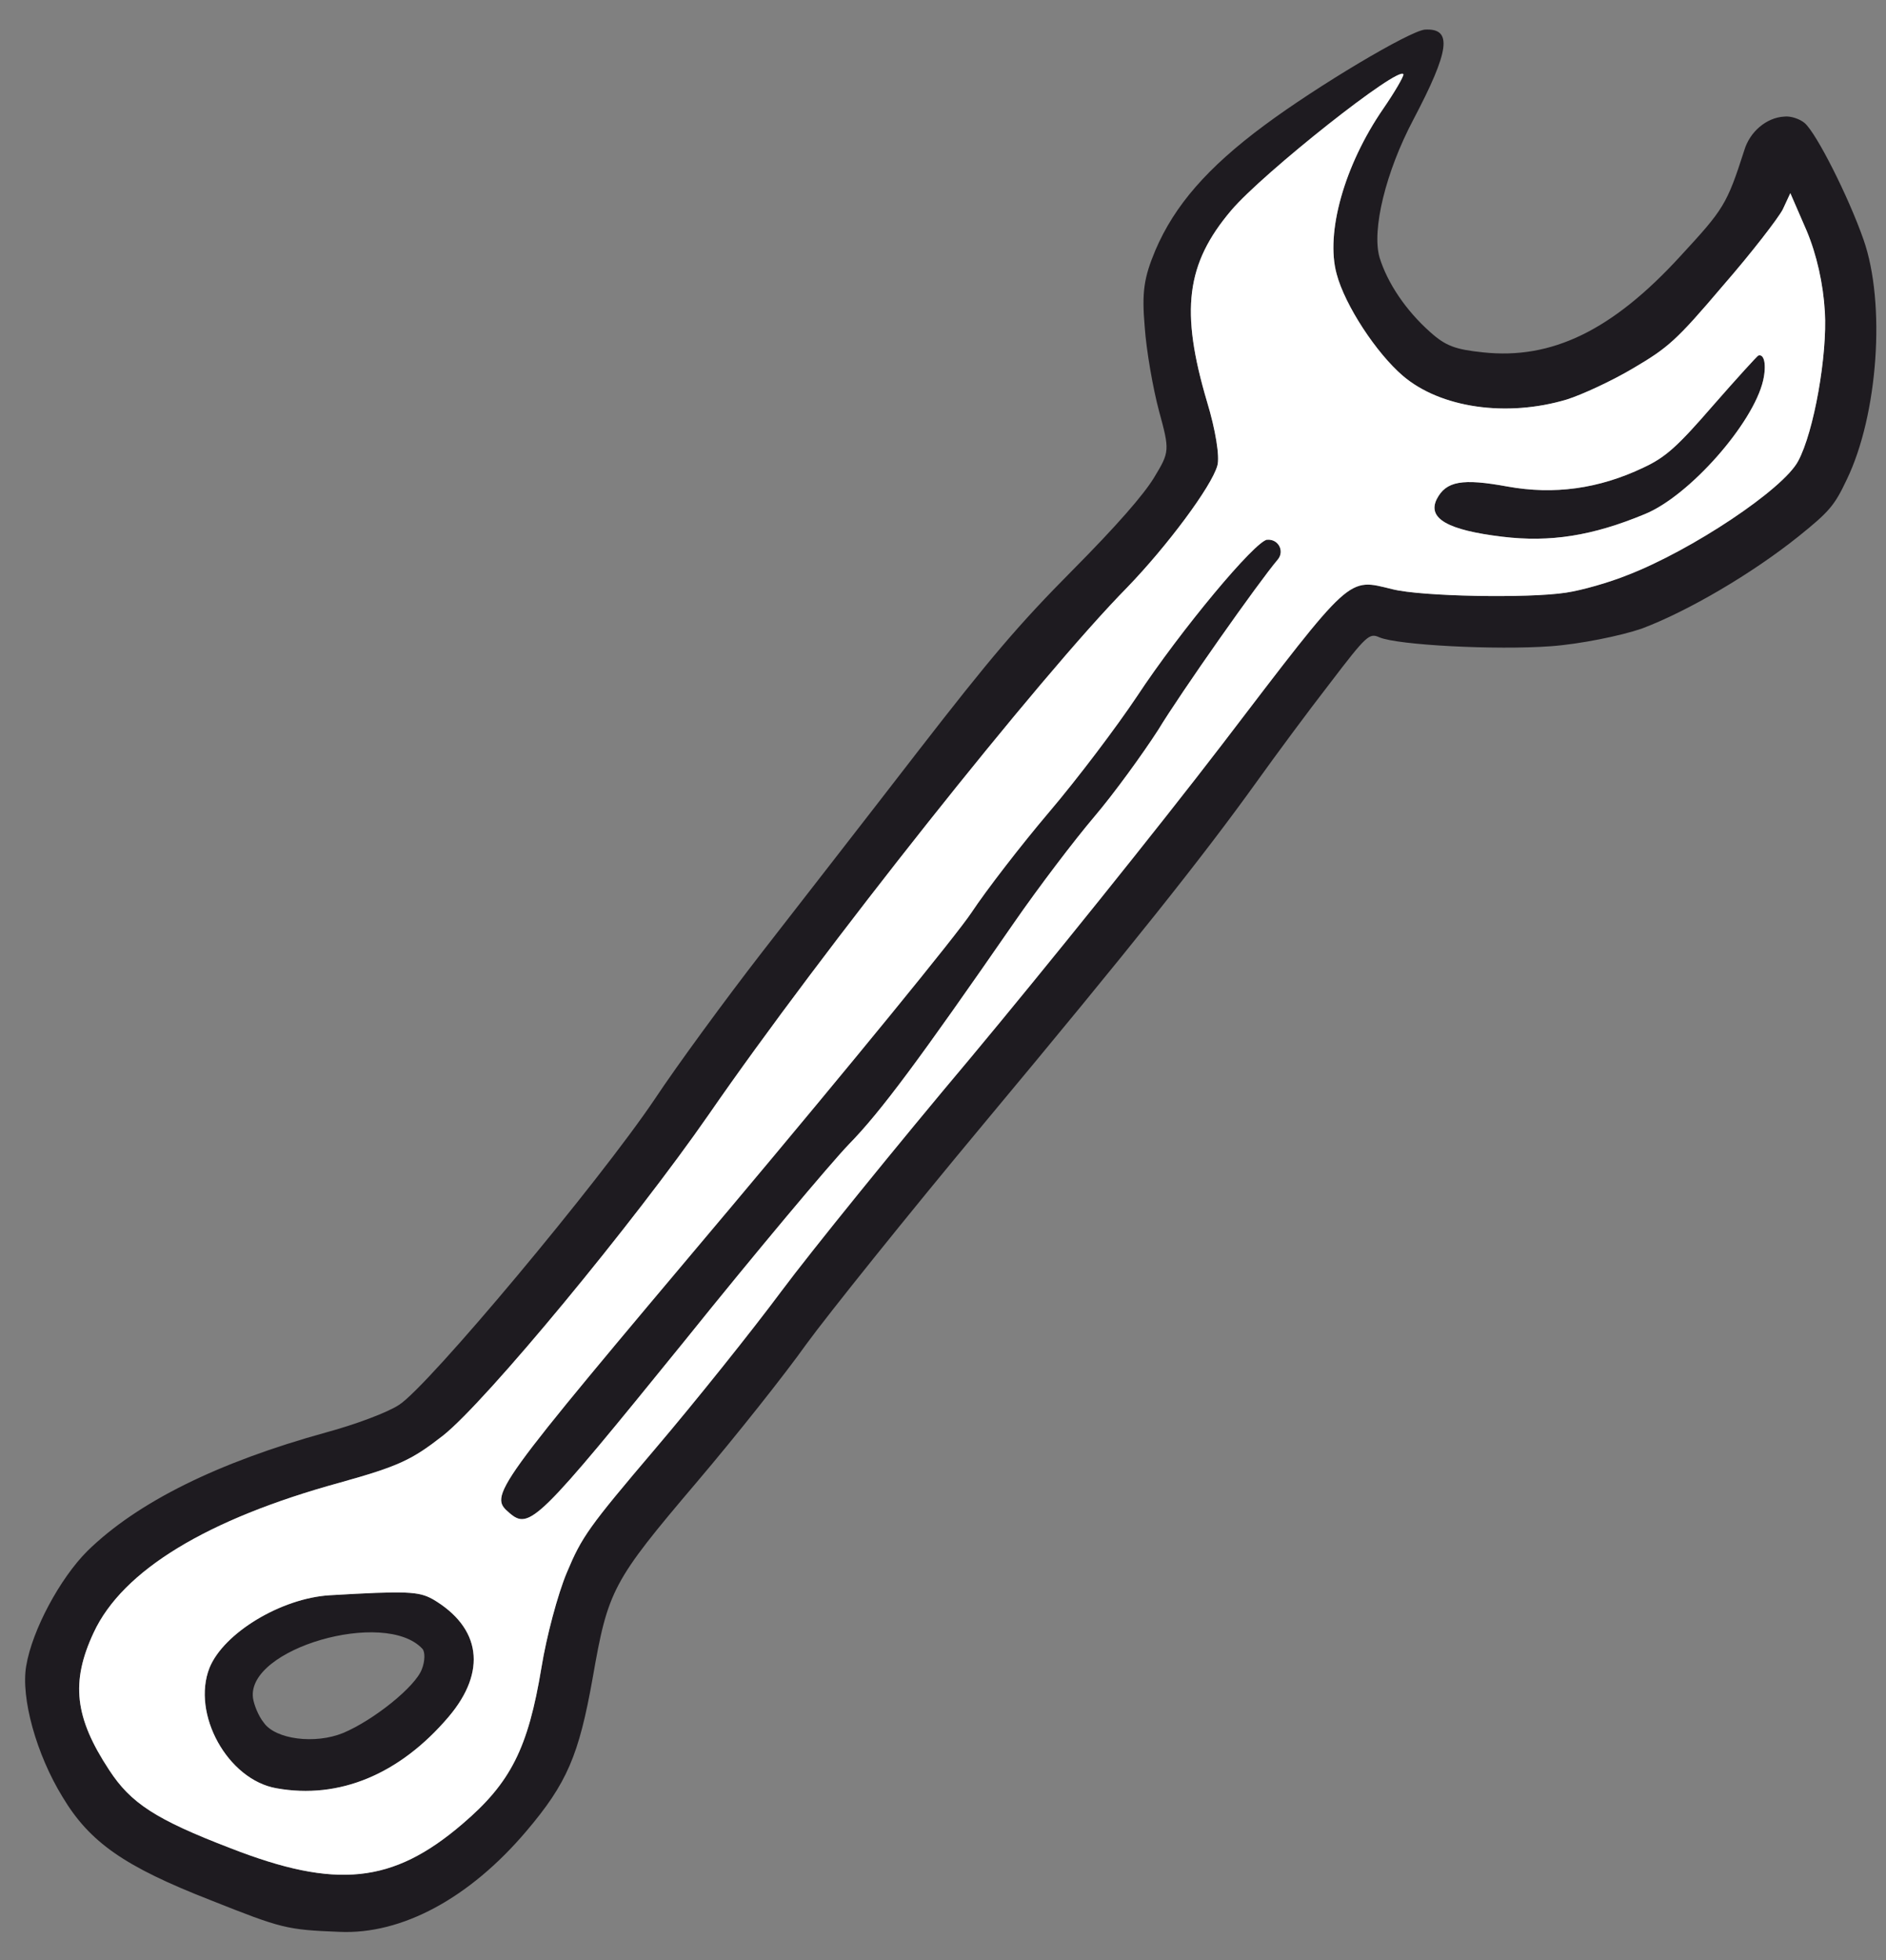
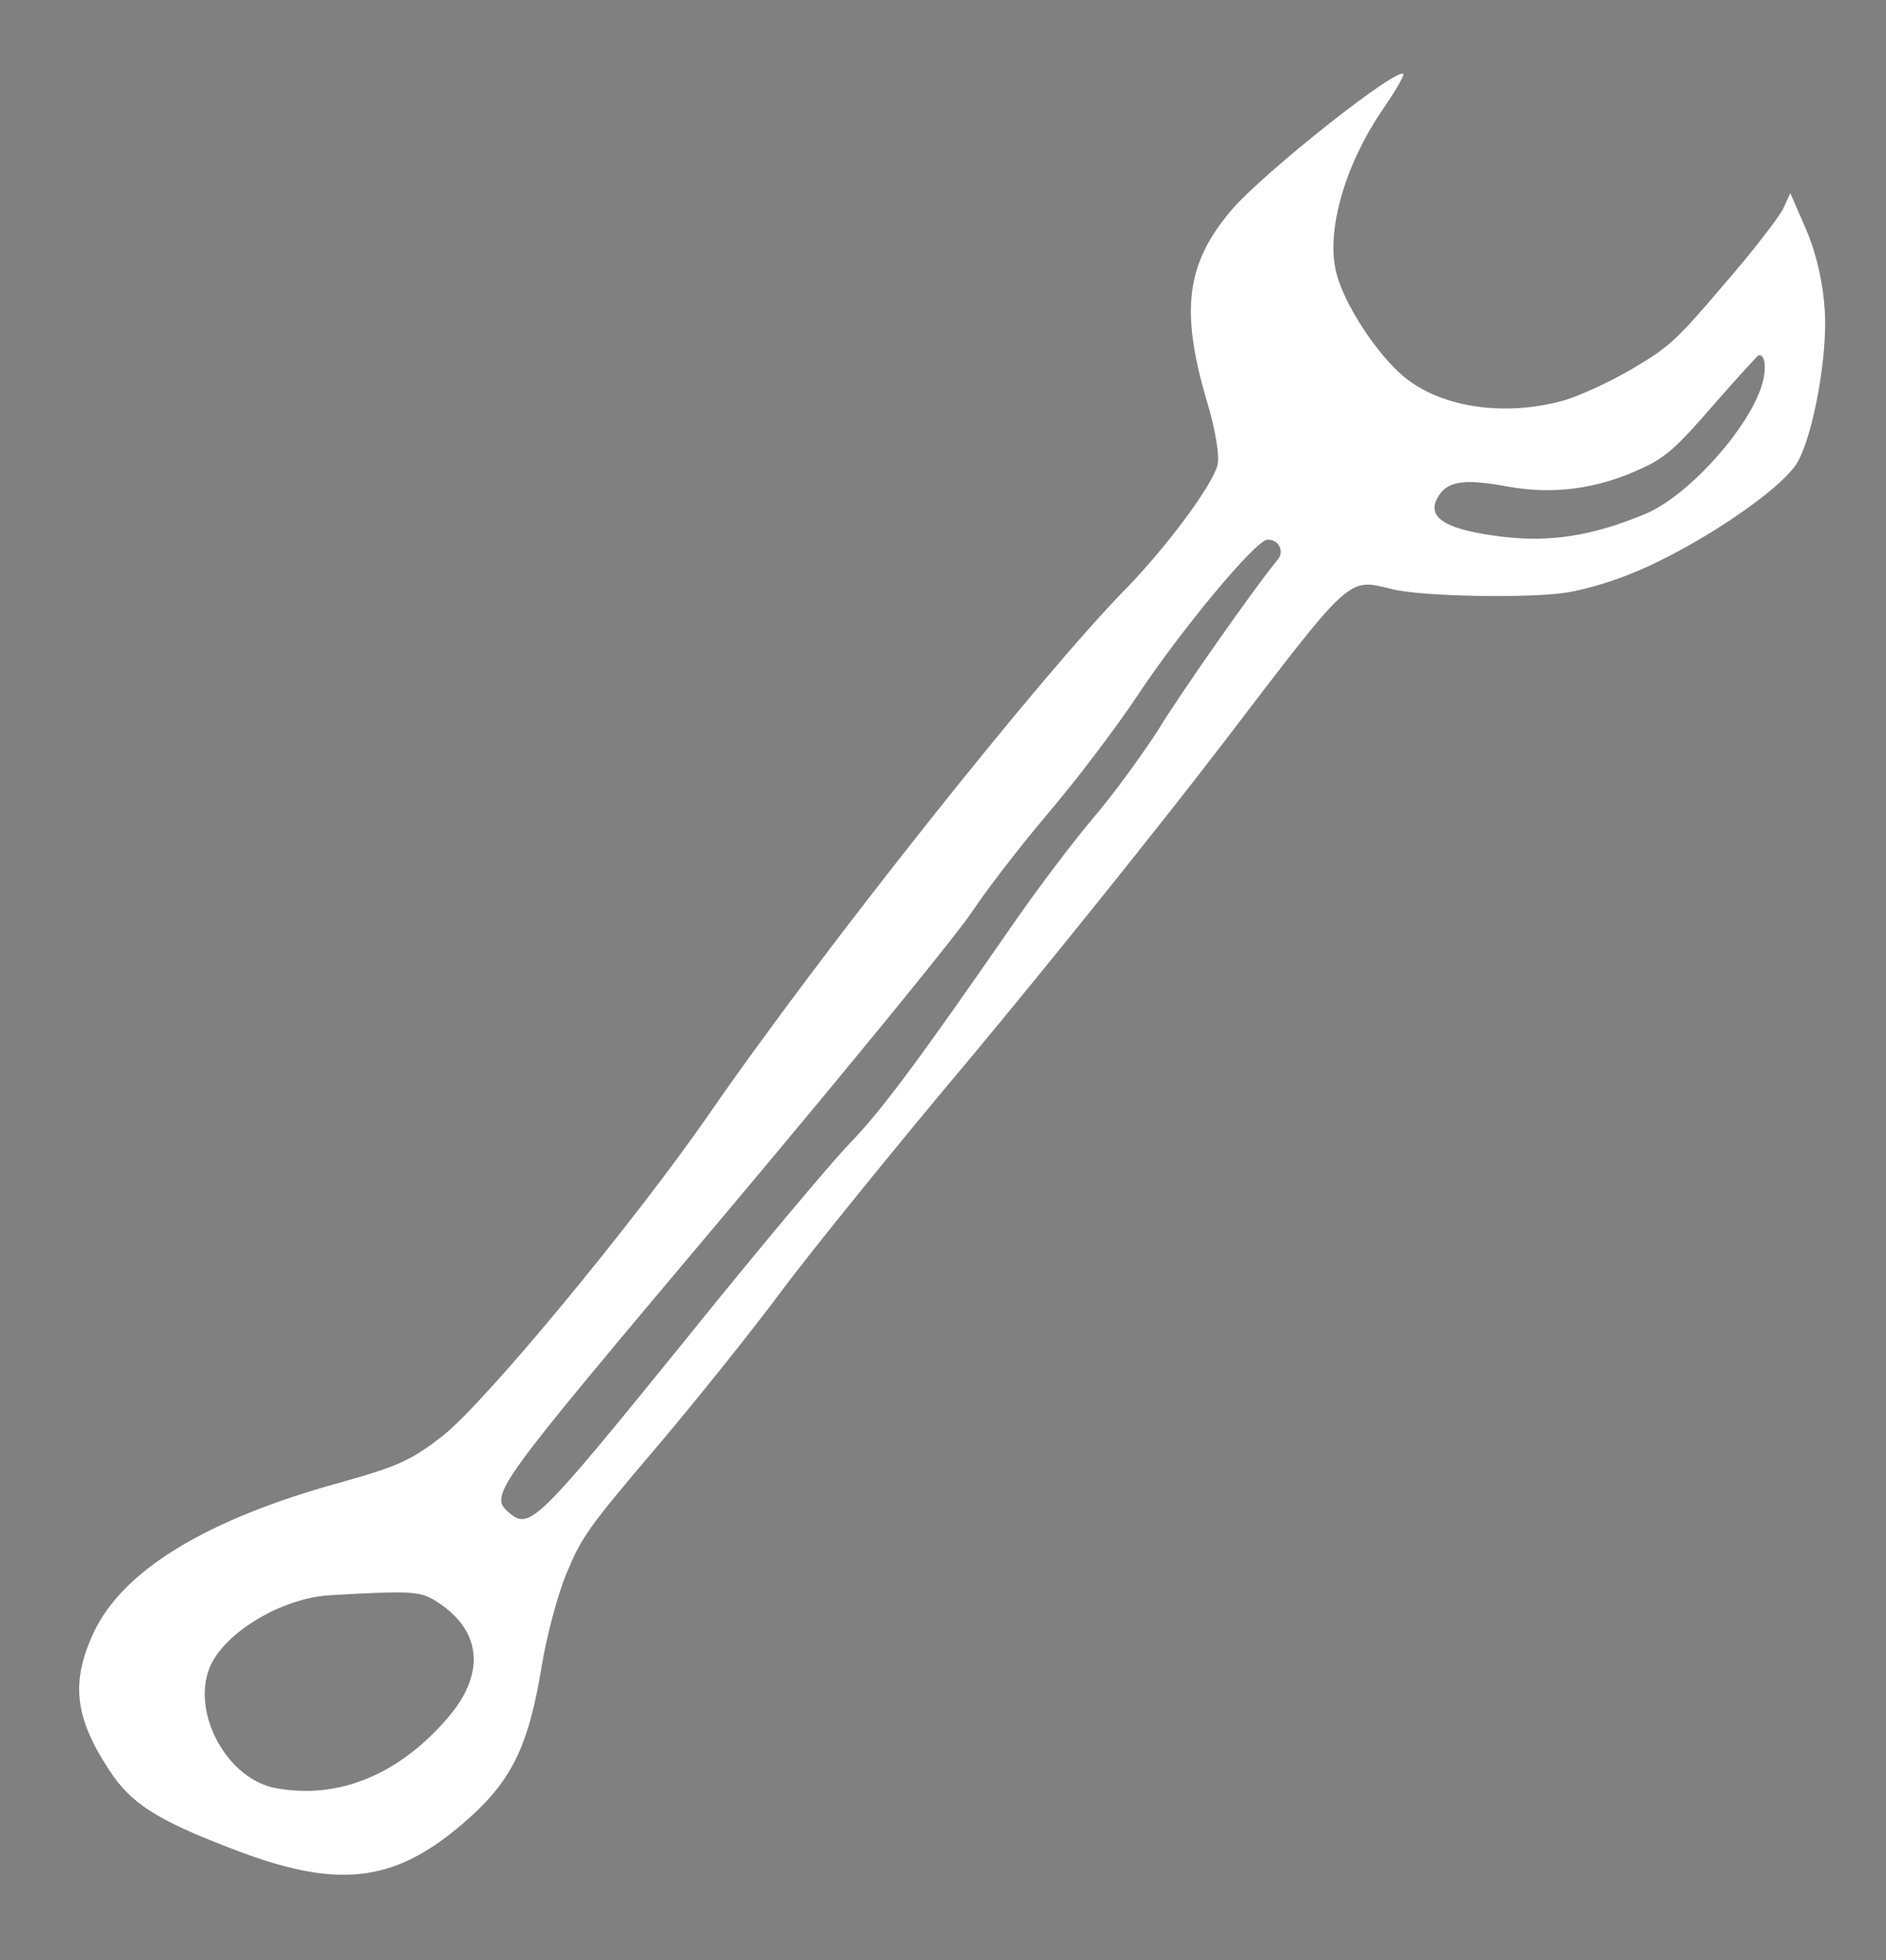
<svg xmlns="http://www.w3.org/2000/svg" width="51" height="53" viewBox="0 0 51 53" fill="none">
  <rect x="0" y="0" width="51" height="53" fill="#808080" stroke="none" />
-   <path fill-rule="evenodd" clip-rule="evenodd" d="M48.248 3.153C47.772 3.178 47.317 3.558 47.167 4.067C46.694 5.538 46.612 5.656 45.441 6.925C43.601 8.936 41.961 9.728 40.105 9.528C39.357 9.45 39.095 9.357 38.676 8.981C38.017 8.397 37.516 7.65 37.305 6.962C37.09 6.214 37.473 4.646 38.217 3.238C39.205 1.361 39.286 0.756 38.528 0.801C38.115 0.84 35.63 2.318 34.187 3.391C32.649 4.532 31.761 5.556 31.244 6.765C30.932 7.511 30.873 7.893 30.955 8.844C30.999 9.482 31.178 10.499 31.34 11.109C31.635 12.187 31.628 12.219 31.209 12.912C30.925 13.381 30.194 14.218 29.005 15.417C27.545 16.889 26.788 17.78 24.812 20.33C23.495 22.036 21.601 24.468 20.61 25.744C19.622 27.018 18.32 28.795 17.709 29.715C16.203 31.955 11.585 37.48 10.794 37.986C10.487 38.192 9.601 38.522 8.816 38.734C5.898 39.54 3.714 40.617 2.364 41.939C1.625 42.676 0.87 44.077 0.709 45.046C0.559 45.912 0.984 47.44 1.691 48.59C2.426 49.819 3.366 50.473 5.698 51.383C7.622 52.148 7.747 52.181 9.174 52.238C10.868 52.316 12.694 51.327 14.226 49.524C15.334 48.221 15.654 47.463 16.026 45.377C16.442 42.993 16.555 42.771 18.834 40.087C19.905 38.827 21.235 37.149 21.806 36.344C22.388 35.547 24.537 32.863 26.591 30.399C30.627 25.559 32.534 23.157 33.978 21.146C34.486 20.436 35.37 19.24 35.956 18.485C36.962 17.166 37.028 17.112 37.302 17.234C37.787 17.443 40.45 17.584 41.944 17.474C42.731 17.416 43.83 17.192 44.392 16.999C45.643 16.53 47.383 15.507 48.63 14.508C49.467 13.835 49.606 13.673 49.94 12.966C50.787 11.211 50.996 8.201 50.393 6.482C49.986 5.317 49.117 3.598 48.799 3.326C48.668 3.215 48.417 3.13 48.245 3.153L48.248 3.153ZM11.694 43.239C11.321 43.032 10.995 43.014 8.922 43.136C7.609 43.213 6.052 44.153 5.666 45.097C5.173 46.345 6.158 48.128 7.479 48.356C9.171 48.66 10.809 47.979 12.13 46.425C13.172 45.198 13.01 44.008 11.695 43.238L11.694 43.239ZM11.408 45.135C11.236 45.606 10.103 46.515 9.28 46.86C8.523 47.171 7.447 47.036 7.132 46.58C6.985 46.398 6.866 46.09 6.842 45.919C6.656 44.577 10.414 43.497 11.422 44.584C11.5 44.67 11.492 44.924 11.408 45.135ZM34.27 14.592C33.948 14.617 31.928 17.037 30.742 18.835C30.192 19.659 29.134 21.061 28.366 21.963C27.61 22.854 26.668 24.075 26.271 24.675C25.857 25.296 23.07 28.711 19.668 32.76C19.652 32.779 19.636 32.797 19.62 32.816C13.239 40.395 13.211 40.428 13.781 40.916C14.318 41.375 14.551 41.144 18.504 36.269C20.452 33.844 22.462 31.455 22.956 30.941C23.816 30.062 24.845 28.673 27.423 24.948C28.083 23.994 29.06 22.709 29.596 22.079C30.131 21.449 30.895 20.394 31.316 19.742C31.93 18.728 34.042 15.73 34.55 15.134C34.744 14.907 34.572 14.572 34.27 14.595L34.27 14.592ZM47.548 9.613C47.518 9.625 46.969 10.226 46.322 10.966C45.351 12.086 45.04 12.364 44.443 12.643C43.232 13.221 42.018 13.382 40.77 13.157C39.543 12.932 39.102 13.005 38.849 13.502C38.599 14.019 39.144 14.335 40.623 14.513C41.926 14.671 43.069 14.487 44.471 13.905C45.679 13.418 47.411 11.447 47.678 10.287C47.773 9.863 47.708 9.562 47.549 9.614L47.548 9.613ZM49.347 8.431C49.416 9.599 49.053 11.672 48.625 12.467C48.224 13.231 45.744 14.88 44.021 15.546C43.531 15.746 42.776 15.963 42.345 16.026C41.322 16.183 38.434 16.13 37.654 15.933C36.43 15.636 36.591 15.492 33.054 20.122C31.326 22.378 28.259 26.19 26.25 28.599C24.231 30.998 21.933 33.837 21.13 34.914C20.337 35.982 18.804 37.898 17.724 39.168C15.914 41.297 15.733 41.555 15.328 42.523C15.083 43.102 14.775 44.265 14.642 45.089C14.28 47.276 13.812 48.206 12.504 49.321C10.62 50.936 9.089 51.091 6.231 49.975C4.204 49.197 3.537 48.757 2.953 47.863C2.018 46.444 1.907 45.484 2.534 44.144C3.316 42.466 5.594 41.077 9.198 40.089C10.786 39.645 11.137 39.478 11.985 38.815C13.145 37.894 17.142 33.057 19.168 30.135C22.197 25.747 28.131 18.27 30.478 15.887C31.561 14.767 32.765 13.151 32.919 12.59C32.989 12.35 32.866 11.606 32.641 10.868C31.912 8.405 32.069 7.131 33.297 5.685C34.155 4.675 37.857 1.742 37.951 2.011C37.956 2.072 37.717 2.487 37.4 2.947C36.352 4.471 35.838 6.301 36.145 7.41C36.37 8.259 37.222 9.552 37.934 10.161C38.953 11.033 40.744 11.289 42.368 10.803C42.784 10.672 43.595 10.296 44.165 9.957C45.113 9.398 45.331 9.209 46.594 7.721C47.372 6.828 48.085 5.899 48.207 5.666L48.413 5.223L48.855 6.241C49.125 6.883 49.303 7.674 49.346 8.425L49.347 8.431Z" fill="#1E1B20" />
-   <path fill-rule="evenodd" clip-rule="evenodd" d="M49.347 8.431C49.416 9.599 49.053 11.672 48.625 12.467C48.224 13.231 45.744 14.88 44.021 15.546C43.531 15.746 42.776 15.963 42.345 16.026C41.322 16.183 38.434 16.13 37.654 15.933C36.43 15.636 36.591 15.492 33.054 20.122C31.326 22.378 28.259 26.19 26.25 28.599C24.231 30.998 21.933 33.837 21.13 34.914C20.337 35.982 18.804 37.898 17.724 39.168C15.914 41.297 15.733 41.555 15.328 42.523C15.083 43.102 14.775 44.265 14.642 45.089C14.28 47.276 13.812 48.206 12.504 49.321C10.62 50.936 9.089 51.091 6.231 49.975C4.204 49.197 3.537 48.757 2.953 47.863C2.018 46.444 1.907 45.484 2.534 44.144C3.316 42.466 5.594 41.077 9.198 40.089C10.786 39.645 11.137 39.478 11.985 38.815C13.145 37.894 17.142 33.057 19.168 30.135C22.197 25.747 28.131 18.27 30.478 15.887C31.561 14.767 32.765 13.151 32.919 12.59C32.989 12.35 32.866 11.606 32.641 10.868C31.912 8.405 32.069 7.131 33.297 5.685C34.155 4.675 37.857 1.742 37.951 2.011C37.956 2.072 37.717 2.487 37.4 2.947C36.352 4.471 35.838 6.301 36.145 7.41C36.37 8.259 37.222 9.552 37.934 10.161C38.953 11.033 40.744 11.289 42.368 10.803C42.784 10.672 43.595 10.296 44.165 9.957C45.113 9.398 45.331 9.209 46.594 7.721C47.372 6.828 48.085 5.899 48.207 5.666L48.413 5.223L48.855 6.241C49.125 6.883 49.303 7.674 49.346 8.425L49.347 8.431ZM8.922 43.136C10.995 43.014 11.321 43.032 11.694 43.239L11.695 43.238C13.01 44.008 13.172 45.198 12.13 46.425C10.809 47.979 9.171 48.66 7.479 48.356C6.158 48.128 5.173 46.345 5.666 45.097C6.052 44.153 7.609 43.213 8.922 43.136ZM30.742 18.835C31.928 17.037 33.948 14.617 34.27 14.592L34.27 14.595C34.572 14.572 34.744 14.907 34.55 15.134C34.042 15.73 31.93 18.728 31.316 19.742C30.895 20.394 30.131 21.449 29.596 22.079C29.06 22.709 28.083 23.994 27.423 24.948C24.845 28.673 23.816 30.062 22.956 30.941C22.462 31.455 20.452 33.844 18.504 36.269C14.551 41.144 14.318 41.375 13.781 40.916C13.211 40.428 13.239 40.395 19.62 32.816L19.668 32.76C23.07 28.711 25.857 25.296 26.271 24.675C26.668 24.075 27.61 22.854 28.366 21.963C29.134 21.061 30.192 19.659 30.742 18.835ZM46.322 10.966C46.969 10.226 47.518 9.625 47.548 9.613L47.549 9.614C47.708 9.562 47.773 9.863 47.678 10.287C47.411 11.447 45.679 13.418 44.471 13.905C43.069 14.487 41.926 14.671 40.623 14.513C39.144 14.335 38.599 14.019 38.849 13.502C39.102 13.005 39.543 12.932 40.77 13.157C42.018 13.382 43.232 13.221 44.443 12.643C45.04 12.364 45.351 12.086 46.322 10.966Z" fill="white" />
+   <path fill-rule="evenodd" clip-rule="evenodd" d="M49.347 8.431C49.416 9.599 49.053 11.672 48.625 12.467C48.224 13.231 45.744 14.88 44.021 15.546C43.531 15.746 42.776 15.963 42.345 16.026C41.322 16.183 38.434 16.13 37.654 15.933C36.43 15.636 36.591 15.492 33.054 20.122C31.326 22.378 28.259 26.19 26.25 28.599C24.231 30.998 21.933 33.837 21.13 34.914C20.337 35.982 18.804 37.898 17.724 39.168C15.914 41.297 15.733 41.555 15.328 42.523C15.083 43.102 14.775 44.265 14.642 45.089C14.28 47.276 13.812 48.206 12.504 49.321C10.62 50.936 9.089 51.091 6.231 49.975C4.204 49.197 3.537 48.757 2.953 47.863C2.018 46.444 1.907 45.484 2.534 44.144C3.316 42.466 5.594 41.077 9.198 40.089C10.786 39.645 11.137 39.478 11.985 38.815C13.145 37.894 17.142 33.057 19.168 30.135C22.197 25.747 28.131 18.27 30.478 15.887C31.561 14.767 32.765 13.151 32.919 12.59C32.989 12.35 32.866 11.606 32.641 10.868C31.912 8.405 32.069 7.131 33.297 5.685C34.155 4.675 37.857 1.742 37.951 2.011C37.956 2.072 37.717 2.487 37.4 2.947C36.352 4.471 35.838 6.301 36.145 7.41C36.37 8.259 37.222 9.552 37.934 10.161C38.953 11.033 40.744 11.289 42.368 10.803C42.784 10.672 43.595 10.296 44.165 9.957C45.113 9.398 45.331 9.209 46.594 7.721C47.372 6.828 48.085 5.899 48.207 5.666L48.413 5.223L48.855 6.241C49.125 6.883 49.303 7.674 49.346 8.425L49.347 8.431ZM8.922 43.136C10.995 43.014 11.321 43.032 11.694 43.239L11.695 43.238C13.01 44.008 13.172 45.198 12.13 46.425C10.809 47.979 9.171 48.66 7.479 48.356C6.158 48.128 5.173 46.345 5.666 45.097C6.052 44.153 7.609 43.213 8.922 43.136ZM30.742 18.835C31.928 17.037 33.948 14.617 34.27 14.592L34.27 14.595C34.572 14.572 34.744 14.907 34.55 15.134C34.042 15.73 31.93 18.728 31.316 19.742C30.895 20.394 30.131 21.449 29.596 22.079C29.06 22.709 28.083 23.994 27.423 24.948C24.845 28.673 23.816 30.062 22.956 30.941C22.462 31.455 20.452 33.844 18.504 36.269C14.551 41.144 14.318 41.375 13.781 40.916C13.211 40.428 13.239 40.395 19.62 32.816L19.668 32.76C23.07 28.711 25.857 25.296 26.271 24.675C26.668 24.075 27.61 22.854 28.366 21.963C29.134 21.061 30.192 19.659 30.742 18.835ZM46.322 10.966C46.969 10.226 47.518 9.625 47.548 9.613L47.549 9.614C47.708 9.562 47.773 9.863 47.678 10.287C47.411 11.447 45.679 13.418 44.471 13.905C43.069 14.487 41.926 14.671 40.623 14.513C39.144 14.335 38.599 14.019 38.849 13.502C39.102 13.005 39.543 12.932 40.77 13.157C42.018 13.382 43.232 13.221 44.443 12.643C45.04 12.364 45.351 12.086 46.322 10.966" fill="white" />
</svg>